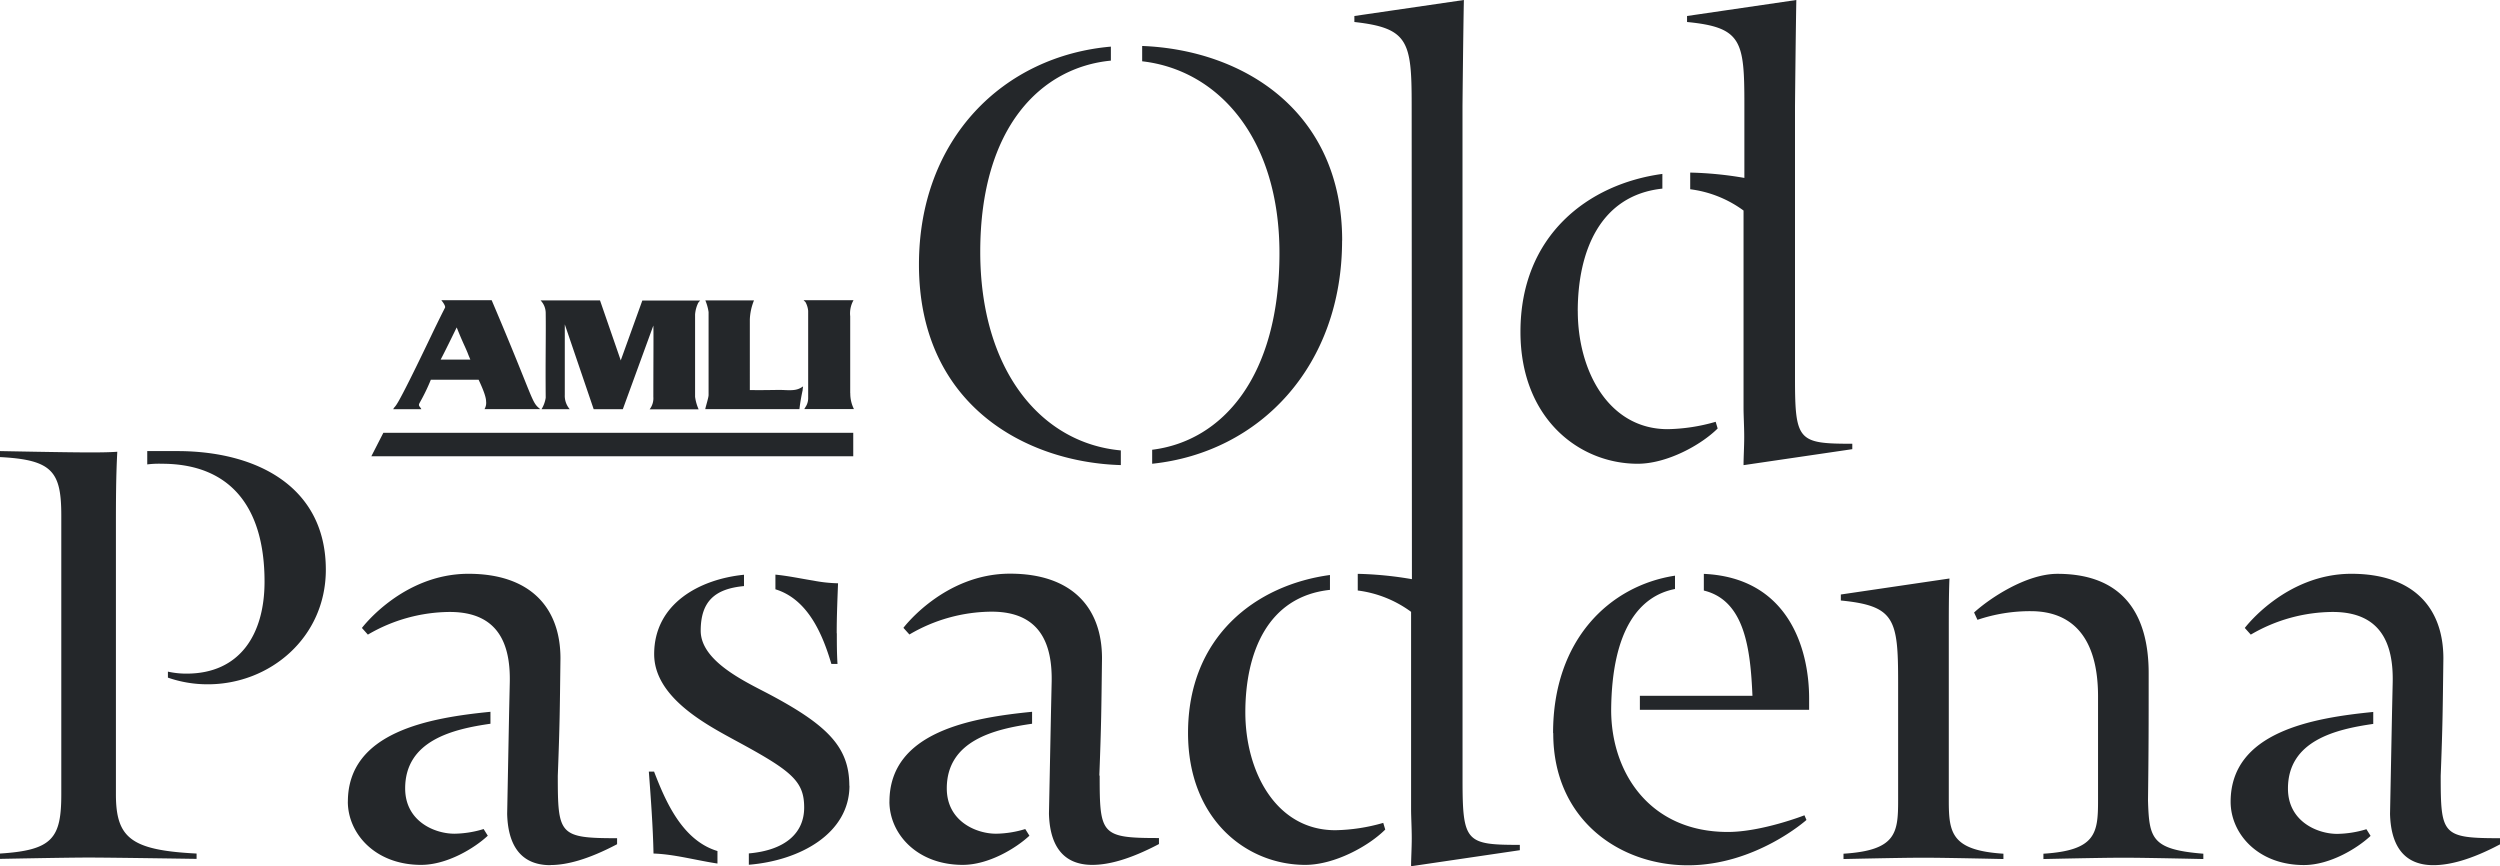
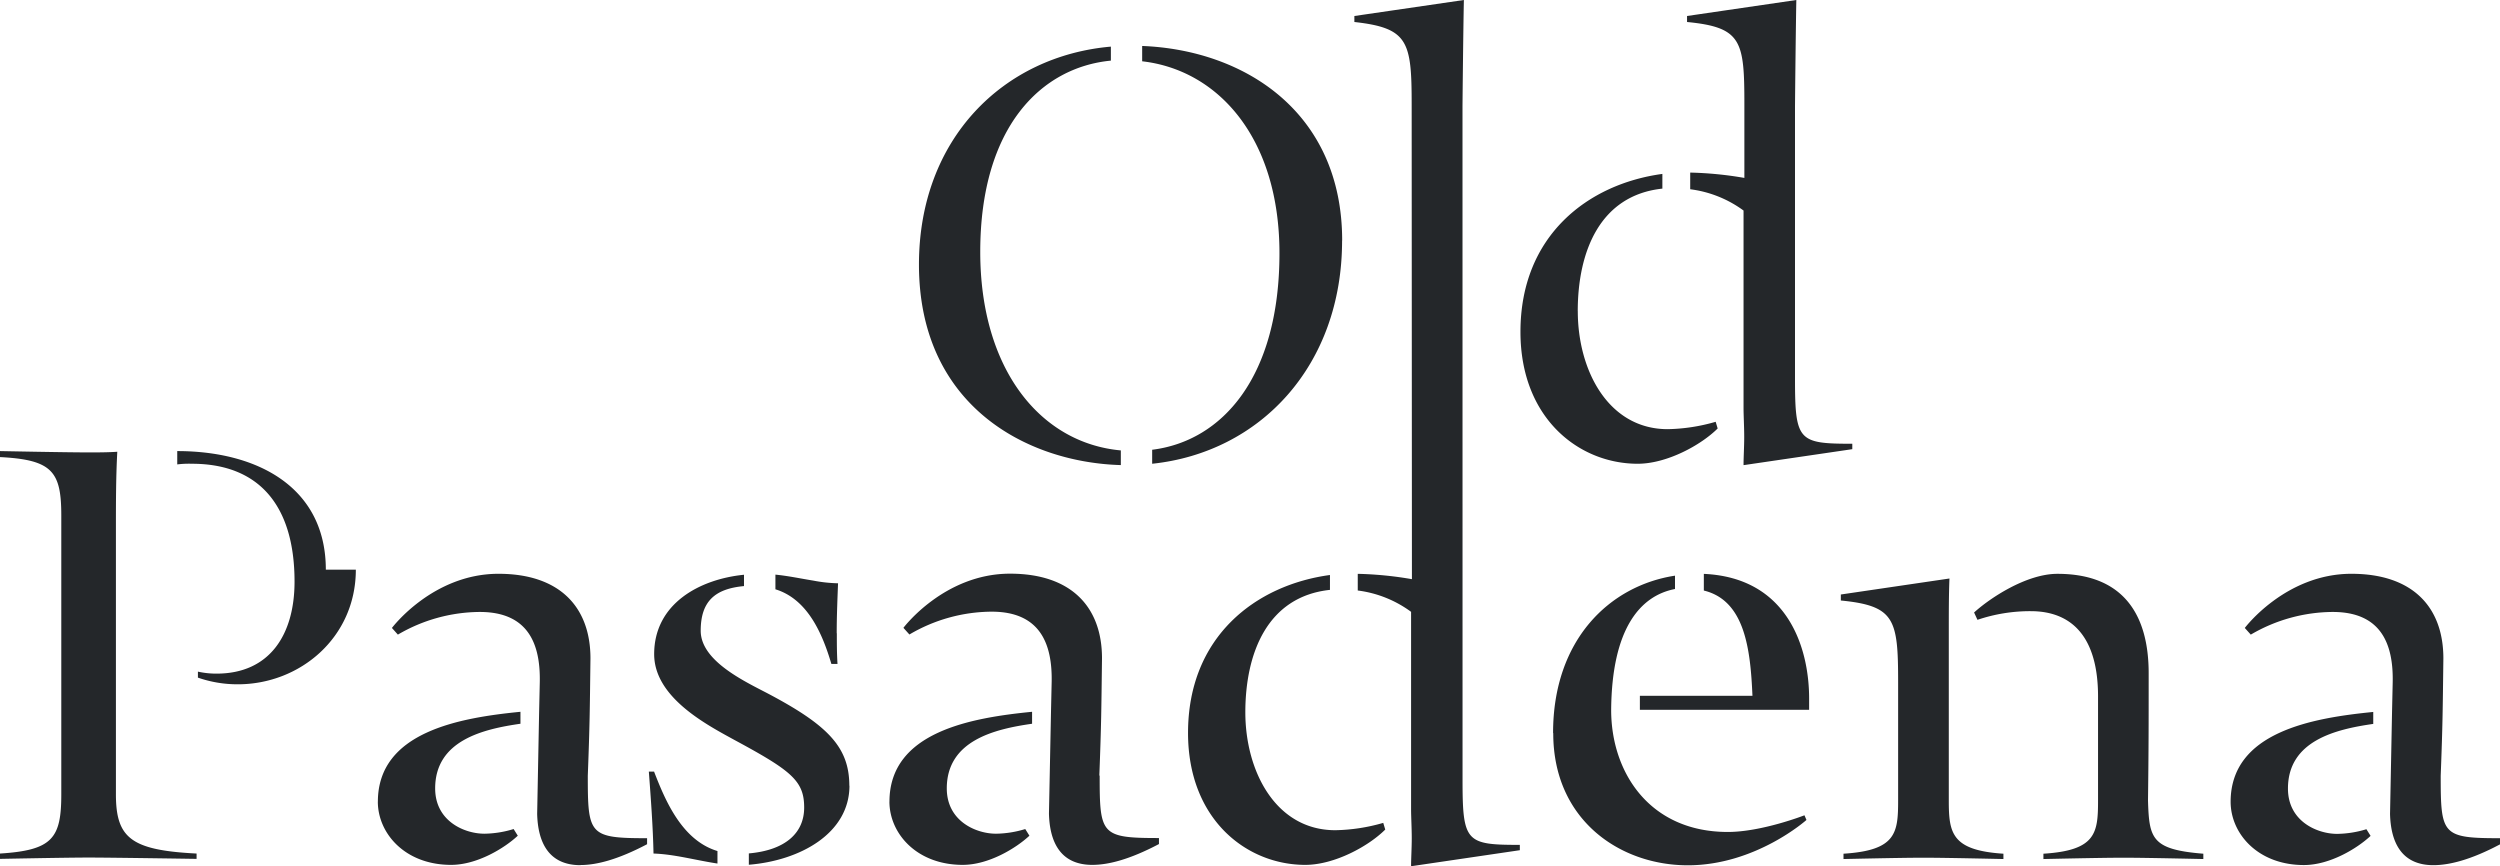
<svg xmlns="http://www.w3.org/2000/svg" id="Layer_1" data-name="Layer 1" viewBox="0 0 600 207.89">
  <defs>
    <style>.cls-1{fill:#24272a;}</style>
  </defs>
  <title>OldPasadena_color</title>
-   <path class="cls-1" d="M204.78,103.88H92l-2.88,5.63H204.78ZM112.88,86.3h-7.12c1-1.87,3-6,3.85-7.72,1.53,3.87,2.22,5,2.78,6.54.09.23.49,1.17.49,1.17m3.38,11.9h13.4c-2.24-1.79-1.2-1.55-11.66-26.14H105.92c.71.89,1,1.5.89,1.78-1.53,3-3.14,6.37-3.14,6.37-9.57,20-8.45,16.47-9.3,18l6.75,0c-.34-.71-.83-.75-.4-1.53a46.26,46.26,0,0,0,2.68-5.53h11.47c.36.79,1.79,3.75,1.79,5.16a3,3,0,0,1-.4,1.93m51.36-25.61.41-.5-13.87,0L149,86.44l0,.11-5-14.46H129.73a4.4,4.4,0,0,1,1.24,3.1c.07,5.45-.08,10.33,0,20.27a7.28,7.28,0,0,1-1,2.74c4.19,0,.64,0,6.76,0a4.93,4.93,0,0,1-1.18-3.43V77.85l6.93,20.35h7l7.32-20.06c.08.91,0,9.75,0,17.1a4.35,4.35,0,0,1-.89,3c4.34,0,7.85,0,11.76,0a10.91,10.91,0,0,1-.85-3V75.48a7.72,7.72,0,0,1,.8-2.89m25,21,.12-.86c-1.25.88-2.17,1-4.57.88-1.49-.08-4.24.07-8.21,0V76.66a13.5,13.5,0,0,1,1-4.57H169.28a11.54,11.54,0,0,1,.78,2.8V94.82c0,.61-.74,2.93-.8,3.38h22.6a45.41,45.41,0,0,1,.8-4.66m11.39.85V75.9a6.4,6.4,0,0,1,.8-3.86h-12l.47.47a5.4,5.4,0,0,1,.64,2.1v21a3.84,3.84,0,0,1-.42,1.71l-.51.85h11.91a8.27,8.27,0,0,1-.87-3.84" />
-   <path class="cls-1" d="M420.57,167h-27v3.36h40.62v-2.72c0-12.16-5.12-29-25.27-29.91v4c9.91,2.4,11.19,14.23,11.67,25.27m-47.81,9c0,20.79,16,31.67,32.3,31.67s28.47-10.88,28.47-10.88l-.48-1.12s-10.24,4-18.39,4c-18.87,0-28-14.39-28-29.26C386.83,151,393.55,143,402,141.36v-3.2c-15.67,2.4-29.26,15.35-29.26,37.74M27.82,190.62V126.81c0-6.08,0-12.31.33-18.39-2.24.16-4.8.16-6.88.16-5.44,0-21.27-.32-21.27-.32v1.44c12.63.64,14.71,3.52,14.71,14.07v66.85c0,10.55-2.08,13.43-14.71,14.23v1.28s15.83-.32,21.27-.32,25.91.32,25.91.32v-1.28c-15.68-.8-19.36-3.68-19.36-14.23m50.38-53.9c0-19.83-16.47-28.46-35.66-28.46h-7.2v3.2a22.59,22.59,0,0,1,3.52-.16c16,0,24.63,9.91,24.63,28.3,0,12.64-5.92,22.07-18.71,22.07a20.24,20.24,0,0,1-4.48-.48v1.44a28.77,28.77,0,0,0,9.59,1.6c14.88,0,28.31-11.2,28.31-27.51m5.28,55.65c0,7.68,6.55,15.2,17.59,15.2,6.23,0,12.79-4,16-7l-1-1.6a24.94,24.94,0,0,1-7,1.12c-4.8,0-11.83-3-11.83-10.87,0-11.52,11.51-14.24,20.47-15.52v-2.87c-14.55,1.44-34.22,4.79-34.22,21.58m48.61,15.2c3.84,0,8.95-1.28,16-5v-1.44c-13.91,0-14.23-.8-14.23-15,.48-12.63.48-15.51.64-28.15,0-12.31-7.36-20.31-22.07-20.31-15.83,0-25.58,13-25.58,13l1.43,1.6a39.25,39.25,0,0,1,19.67-5.44c11.84,0,14.55,8,14.39,16.79l-.16,7.2-.47,24.46c.16,6.56,2.56,12.32,10.39,12.32M157,185.18h-1.28c.48,6.4,1,13.43,1.12,19.67,5,.16,10.07,1.6,15.35,2.4v-3c-8.48-2.56-12.48-12-15.19-19m43.81-33.26c0-4,.16-7.84.32-12a35.06,35.06,0,0,1-5.91-.64c-3-.48-5.92-1.12-9.12-1.44v3.52c7.84,2.4,11.35,10.88,13.43,17.91H201c-.16-2.56-.16-5-.16-7.35m3,36.62c0-9.28-5.12-14.56-19.67-22.23-5.76-3-16-7.84-16-15s3.52-10.08,10.39-10.72v-2.72C167.91,139,157,144.88,157,157c0,10.4,12.63,16.95,19.34,20.63C190,185,193,187.42,193,193.82c0,6.07-4.48,10.23-13.28,11v2.72c12.32-1,24.15-7.52,24.15-19m9.59,3.83c0,7.68,6.56,15.2,17.6,15.2,6.23,0,12.79-4,16-7l-1-1.6a24.94,24.94,0,0,1-7,1.12c-4.8,0-11.83-3-11.83-10.87,0-11.52,11.51-14.24,20.47-15.52v-2.87c-14.56,1.44-34.23,4.79-34.23,21.58M269,111.62V108.1c-19.35-1.76-33.74-19.51-33.74-47.65,0-30.07,14.71-44.3,31.35-45.9V11.19c-25.75,2.24-46.06,22.07-46.06,52.3,0,33.9,25.91,47.49,48.45,48.13m-5.16,74.52c.48-12.63.48-15.51.64-28.15,0-12.31-7.36-20.31-22.07-20.31-15.83,0-25.59,13-25.59,13l1.44,1.6A39.25,39.25,0,0,1,238,146.8c11.84,0,14.55,8,14.4,16.79l-.16,7.2-.49,24.46c.16,6.56,2.56,12.32,10.4,12.32,3.84,0,8.95-1.28,16-5v-1.44c-13.91,0-14.23-.8-14.23-15M322.12,57.73c0-30.87-23.51-45.74-48-46.7v3.68c18.23,2.08,32.95,18.39,32.95,46.06,0,29.74-13.76,45.09-30.55,47.17v3.36c25.91-2.72,45.58-23.51,45.58-53.57M298.88,171c0-14.24,5.27-27.83,20.31-29.43V138c-17.75,2.4-34.06,14.72-34.06,37.9,0,20.79,14.07,31.67,28.14,31.67,7,0,15.19-4.48,19.19-8.48l-.48-1.6a43.8,43.8,0,0,1-11.51,1.76c-14.24,0-21.59-14.07-21.59-28.3m39.82,36.94,26.06-3.84v-1.28c-12.95,0-13.75-.64-13.75-15.67L351,25.43s.16-17,.33-25.43L325.05,3.84V5.28C338,6.72,338.8,9.92,338.8,25.11L338.86,139a86.74,86.74,0,0,0-13-1.28v4a27.42,27.42,0,0,1,12.8,5.12v47.34c0,1.91.16,4.47.16,7,0,2.4-.16,4.8-.16,6.72m40-133.21c0-14.23,5.27-27.82,20.31-29.42V41.74c-17.75,2.4-34.06,14.71-34.06,37.9,0,20.79,14.07,31.66,28.14,31.66,7,0,15.19-4.48,19.19-8.47l-.48-1.6A43.8,43.8,0,0,1,400.26,103c-14.24,0-21.59-14.07-21.59-28.31m39.82,36.94,26.06-3.83V106.5c-12.95,0-13.75-.64-13.75-15.67V25.43s.16-17,.32-25.43L404.89,3.84V5.28C418,6.56,418.65,9.76,418.65,25V42.7a86.74,86.74,0,0,0-13-1.28v4a27.41,27.41,0,0,1,12.8,5.11V97.87c0,1.92.16,4.48.16,7,0,2.4-.16,4.79-.16,6.71m49.26,80.44V151c0-3.84,0-8.32.16-12.16l-26.07,3.84v1.44c13,1.28,13.75,4.48,13.75,19.67v28.31c0,7.83-.48,12-13.11,12.79v1.28s13.76-.32,19.19-.32,19.19.32,19.19.32v-1.28c-12.47-.8-13.11-5-13.11-12.79m41.9,13.75c5.44,0,19.19.32,19.19.32v-1.28c-12.48-1-13-3.68-13.28-12.79.16-12.64.16-17.92.16-30.55,0-13.43-5.59-23.83-21.9-23.83-7.52,0-16.32,5.92-20,9.28l.81,1.76a39.42,39.42,0,0,1,12.79-2.08c9.91,0,16.15,6.23,16.15,20.47v24.95c0,7.83-.48,12-13.11,12.79v1.28s13.75-.32,19.19-.32m25.74-13.44c0,7.68,6.56,15.2,17.59,15.2,6.24,0,12.8-4,16-7l-1-1.6a24.94,24.94,0,0,1-7,1.12c-4.8,0-11.83-3-11.83-10.87,0-11.52,11.51-14.24,20.47-15.52v-2.87c-14.56,1.44-34.23,4.79-34.23,21.58M600,202.61v-1.44c-13.91,0-14.23-.8-14.23-15,.48-12.63.48-15.51.64-28.15,0-12.31-7.36-20.31-22.07-20.31-15.83,0-25.59,13-25.59,13l1.44,1.6a39.25,39.25,0,0,1,19.67-5.44c11.83,0,14.55,8,14.39,16.79l-.16,7.2-.48,24.46c.16,6.56,2.56,12.32,10.4,12.32,3.84,0,9-1.28,16-5" />
+   <path class="cls-1" d="M420.57,167h-27v3.36h40.62v-2.72c0-12.16-5.12-29-25.27-29.91v4c9.91,2.4,11.19,14.23,11.67,25.27m-47.81,9c0,20.79,16,31.67,32.3,31.67s28.47-10.88,28.47-10.88l-.48-1.12s-10.24,4-18.39,4c-18.87,0-28-14.39-28-29.26C386.83,151,393.55,143,402,141.36v-3.2c-15.67,2.4-29.26,15.35-29.26,37.74M27.82,190.62V126.81c0-6.08,0-12.31.33-18.39-2.24.16-4.8.16-6.88.16-5.44,0-21.27-.32-21.27-.32v1.44c12.63.64,14.71,3.52,14.71,14.07v66.85c0,10.55-2.08,13.43-14.71,14.23v1.28s15.83-.32,21.27-.32,25.91.32,25.91.32v-1.28c-15.68-.8-19.36-3.68-19.36-14.23m50.38-53.9c0-19.83-16.47-28.46-35.66-28.46v3.2a22.59,22.59,0,0,1,3.52-.16c16,0,24.63,9.91,24.63,28.3,0,12.64-5.92,22.07-18.71,22.07a20.24,20.24,0,0,1-4.48-.48v1.44a28.77,28.77,0,0,0,9.59,1.6c14.88,0,28.31-11.2,28.31-27.51m5.28,55.65c0,7.68,6.55,15.2,17.59,15.2,6.23,0,12.79-4,16-7l-1-1.6a24.94,24.94,0,0,1-7,1.12c-4.8,0-11.83-3-11.83-10.87,0-11.52,11.51-14.24,20.47-15.52v-2.87c-14.55,1.44-34.22,4.79-34.22,21.58m48.61,15.2c3.84,0,8.95-1.28,16-5v-1.44c-13.91,0-14.23-.8-14.23-15,.48-12.63.48-15.51.64-28.15,0-12.31-7.36-20.31-22.07-20.31-15.83,0-25.58,13-25.58,13l1.43,1.6a39.25,39.25,0,0,1,19.67-5.44c11.84,0,14.55,8,14.39,16.79l-.16,7.2-.47,24.46c.16,6.56,2.56,12.32,10.39,12.32M157,185.18h-1.28c.48,6.4,1,13.43,1.12,19.67,5,.16,10.07,1.6,15.35,2.4v-3c-8.48-2.56-12.48-12-15.19-19m43.81-33.26c0-4,.16-7.84.32-12a35.06,35.06,0,0,1-5.91-.64c-3-.48-5.92-1.12-9.12-1.44v3.52c7.84,2.4,11.35,10.88,13.43,17.91H201c-.16-2.56-.16-5-.16-7.35m3,36.62c0-9.28-5.12-14.56-19.67-22.23-5.76-3-16-7.84-16-15s3.52-10.08,10.39-10.72v-2.72C167.91,139,157,144.88,157,157c0,10.4,12.63,16.95,19.34,20.63C190,185,193,187.42,193,193.82c0,6.07-4.48,10.23-13.28,11v2.72c12.32-1,24.15-7.52,24.15-19m9.59,3.83c0,7.68,6.56,15.2,17.6,15.2,6.23,0,12.79-4,16-7l-1-1.6a24.94,24.94,0,0,1-7,1.12c-4.8,0-11.83-3-11.83-10.87,0-11.52,11.51-14.24,20.47-15.52v-2.87c-14.56,1.44-34.23,4.79-34.23,21.58M269,111.62V108.1c-19.35-1.76-33.74-19.51-33.74-47.65,0-30.07,14.71-44.3,31.35-45.9V11.19c-25.75,2.24-46.06,22.07-46.06,52.3,0,33.9,25.91,47.49,48.45,48.13m-5.16,74.52c.48-12.63.48-15.51.64-28.15,0-12.31-7.36-20.31-22.07-20.31-15.83,0-25.59,13-25.59,13l1.44,1.6A39.25,39.25,0,0,1,238,146.8c11.84,0,14.55,8,14.4,16.79l-.16,7.2-.49,24.46c.16,6.56,2.56,12.32,10.4,12.32,3.84,0,8.95-1.28,16-5v-1.44c-13.91,0-14.23-.8-14.23-15M322.12,57.73c0-30.87-23.51-45.74-48-46.7v3.68c18.23,2.08,32.95,18.39,32.95,46.06,0,29.74-13.76,45.09-30.55,47.17v3.36c25.91-2.72,45.58-23.51,45.58-53.57M298.88,171c0-14.24,5.27-27.83,20.31-29.43V138c-17.75,2.4-34.06,14.72-34.06,37.9,0,20.79,14.07,31.67,28.14,31.67,7,0,15.19-4.48,19.19-8.48l-.48-1.6a43.8,43.8,0,0,1-11.51,1.76c-14.24,0-21.59-14.07-21.59-28.3m39.82,36.94,26.06-3.84v-1.28c-12.95,0-13.75-.64-13.75-15.67L351,25.43s.16-17,.33-25.43L325.05,3.84V5.28C338,6.72,338.8,9.92,338.8,25.11L338.86,139a86.74,86.74,0,0,0-13-1.28v4a27.42,27.42,0,0,1,12.8,5.12v47.34c0,1.91.16,4.47.16,7,0,2.4-.16,4.8-.16,6.72m40-133.21c0-14.23,5.27-27.82,20.31-29.42V41.74c-17.75,2.4-34.06,14.71-34.06,37.9,0,20.79,14.07,31.66,28.14,31.66,7,0,15.19-4.48,19.19-8.47l-.48-1.6A43.8,43.8,0,0,1,400.26,103c-14.24,0-21.59-14.07-21.59-28.31m39.82,36.94,26.06-3.83V106.5c-12.95,0-13.75-.64-13.75-15.67V25.43s.16-17,.32-25.43L404.89,3.84V5.28C418,6.56,418.65,9.76,418.65,25V42.7a86.74,86.74,0,0,0-13-1.28v4a27.41,27.41,0,0,1,12.8,5.11V97.87c0,1.92.16,4.48.16,7,0,2.4-.16,4.79-.16,6.71m49.26,80.44V151c0-3.84,0-8.32.16-12.16l-26.07,3.84v1.44c13,1.28,13.75,4.48,13.75,19.67v28.31c0,7.83-.48,12-13.11,12.79v1.28s13.76-.32,19.19-.32,19.19.32,19.19.32v-1.28c-12.47-.8-13.11-5-13.11-12.79m41.9,13.75c5.44,0,19.19.32,19.19.32v-1.28c-12.48-1-13-3.68-13.28-12.79.16-12.64.16-17.92.16-30.55,0-13.43-5.59-23.83-21.9-23.83-7.52,0-16.32,5.92-20,9.28l.81,1.76a39.42,39.42,0,0,1,12.79-2.08c9.91,0,16.15,6.23,16.15,20.47v24.95c0,7.83-.48,12-13.11,12.79v1.28s13.75-.32,19.19-.32m25.74-13.44c0,7.68,6.56,15.2,17.59,15.2,6.24,0,12.8-4,16-7l-1-1.6a24.94,24.94,0,0,1-7,1.12c-4.8,0-11.83-3-11.83-10.87,0-11.52,11.51-14.24,20.47-15.52v-2.87c-14.56,1.44-34.23,4.79-34.23,21.58M600,202.61v-1.44c-13.91,0-14.23-.8-14.23-15,.48-12.63.48-15.51.64-28.15,0-12.31-7.36-20.31-22.07-20.31-15.83,0-25.59,13-25.59,13l1.44,1.6a39.25,39.25,0,0,1,19.67-5.44c11.83,0,14.55,8,14.39,16.79l-.16,7.2-.48,24.46c.16,6.56,2.56,12.32,10.4,12.32,3.84,0,9-1.28,16-5" />
</svg>